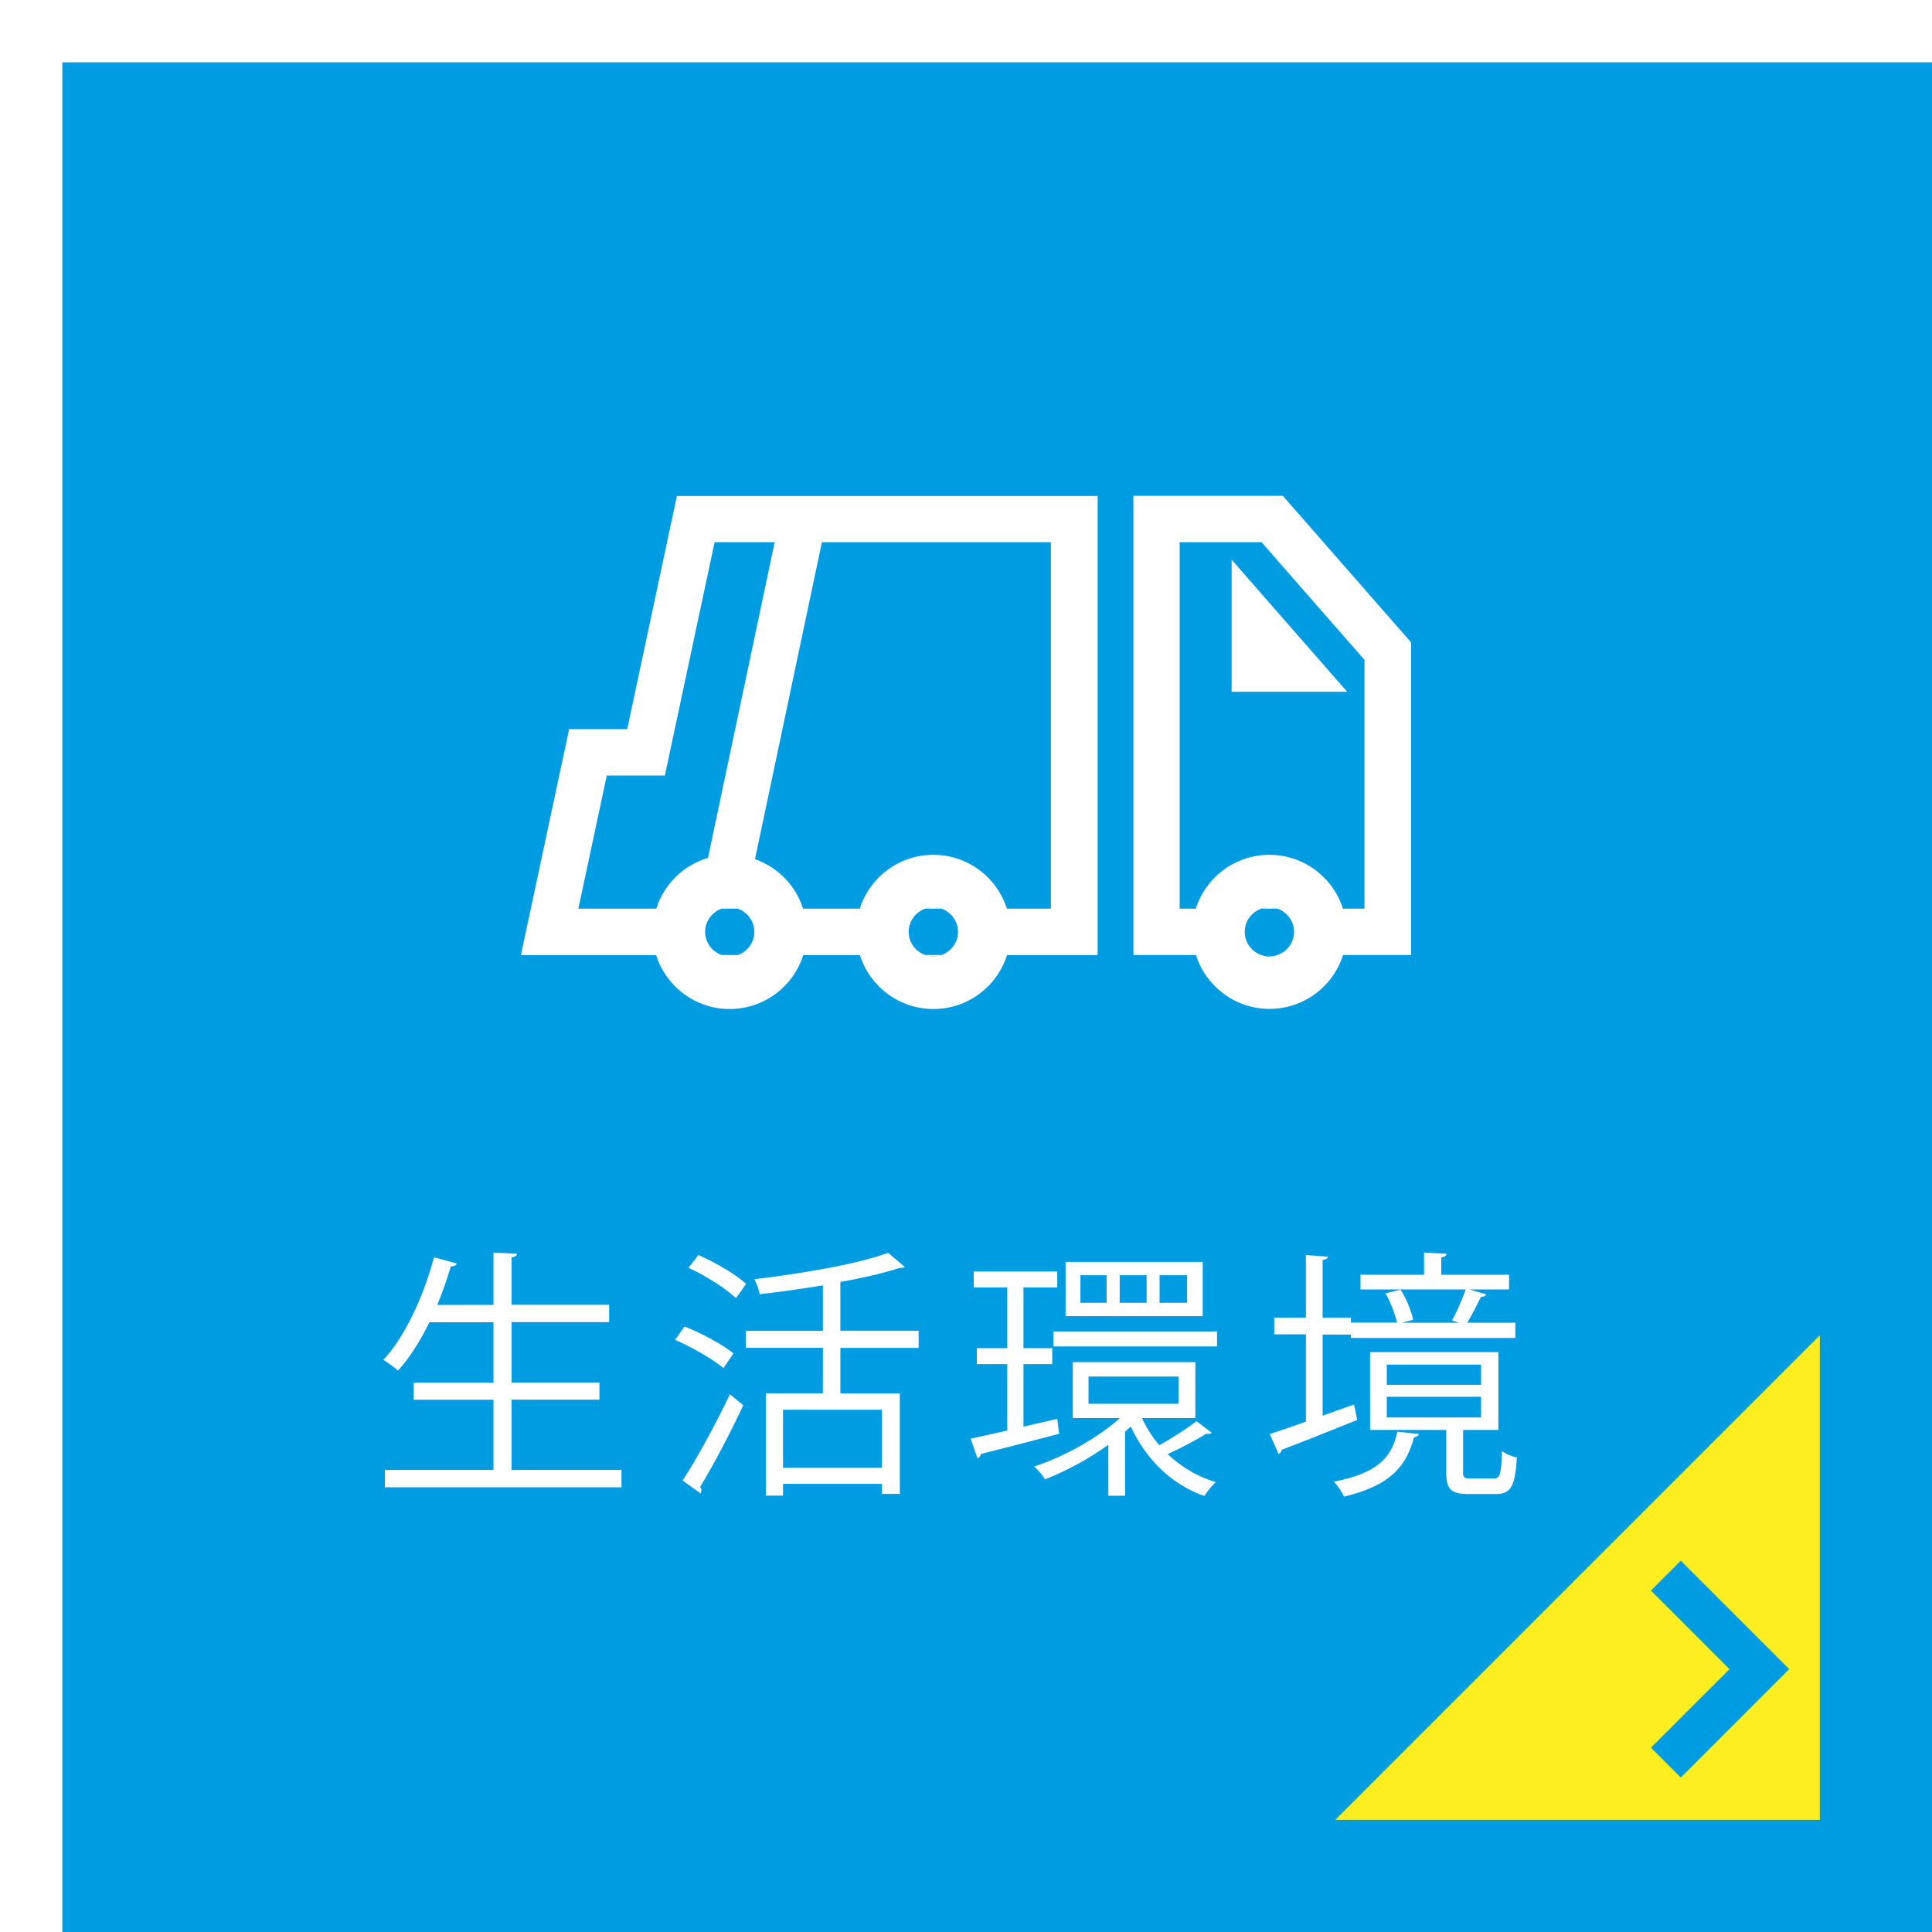
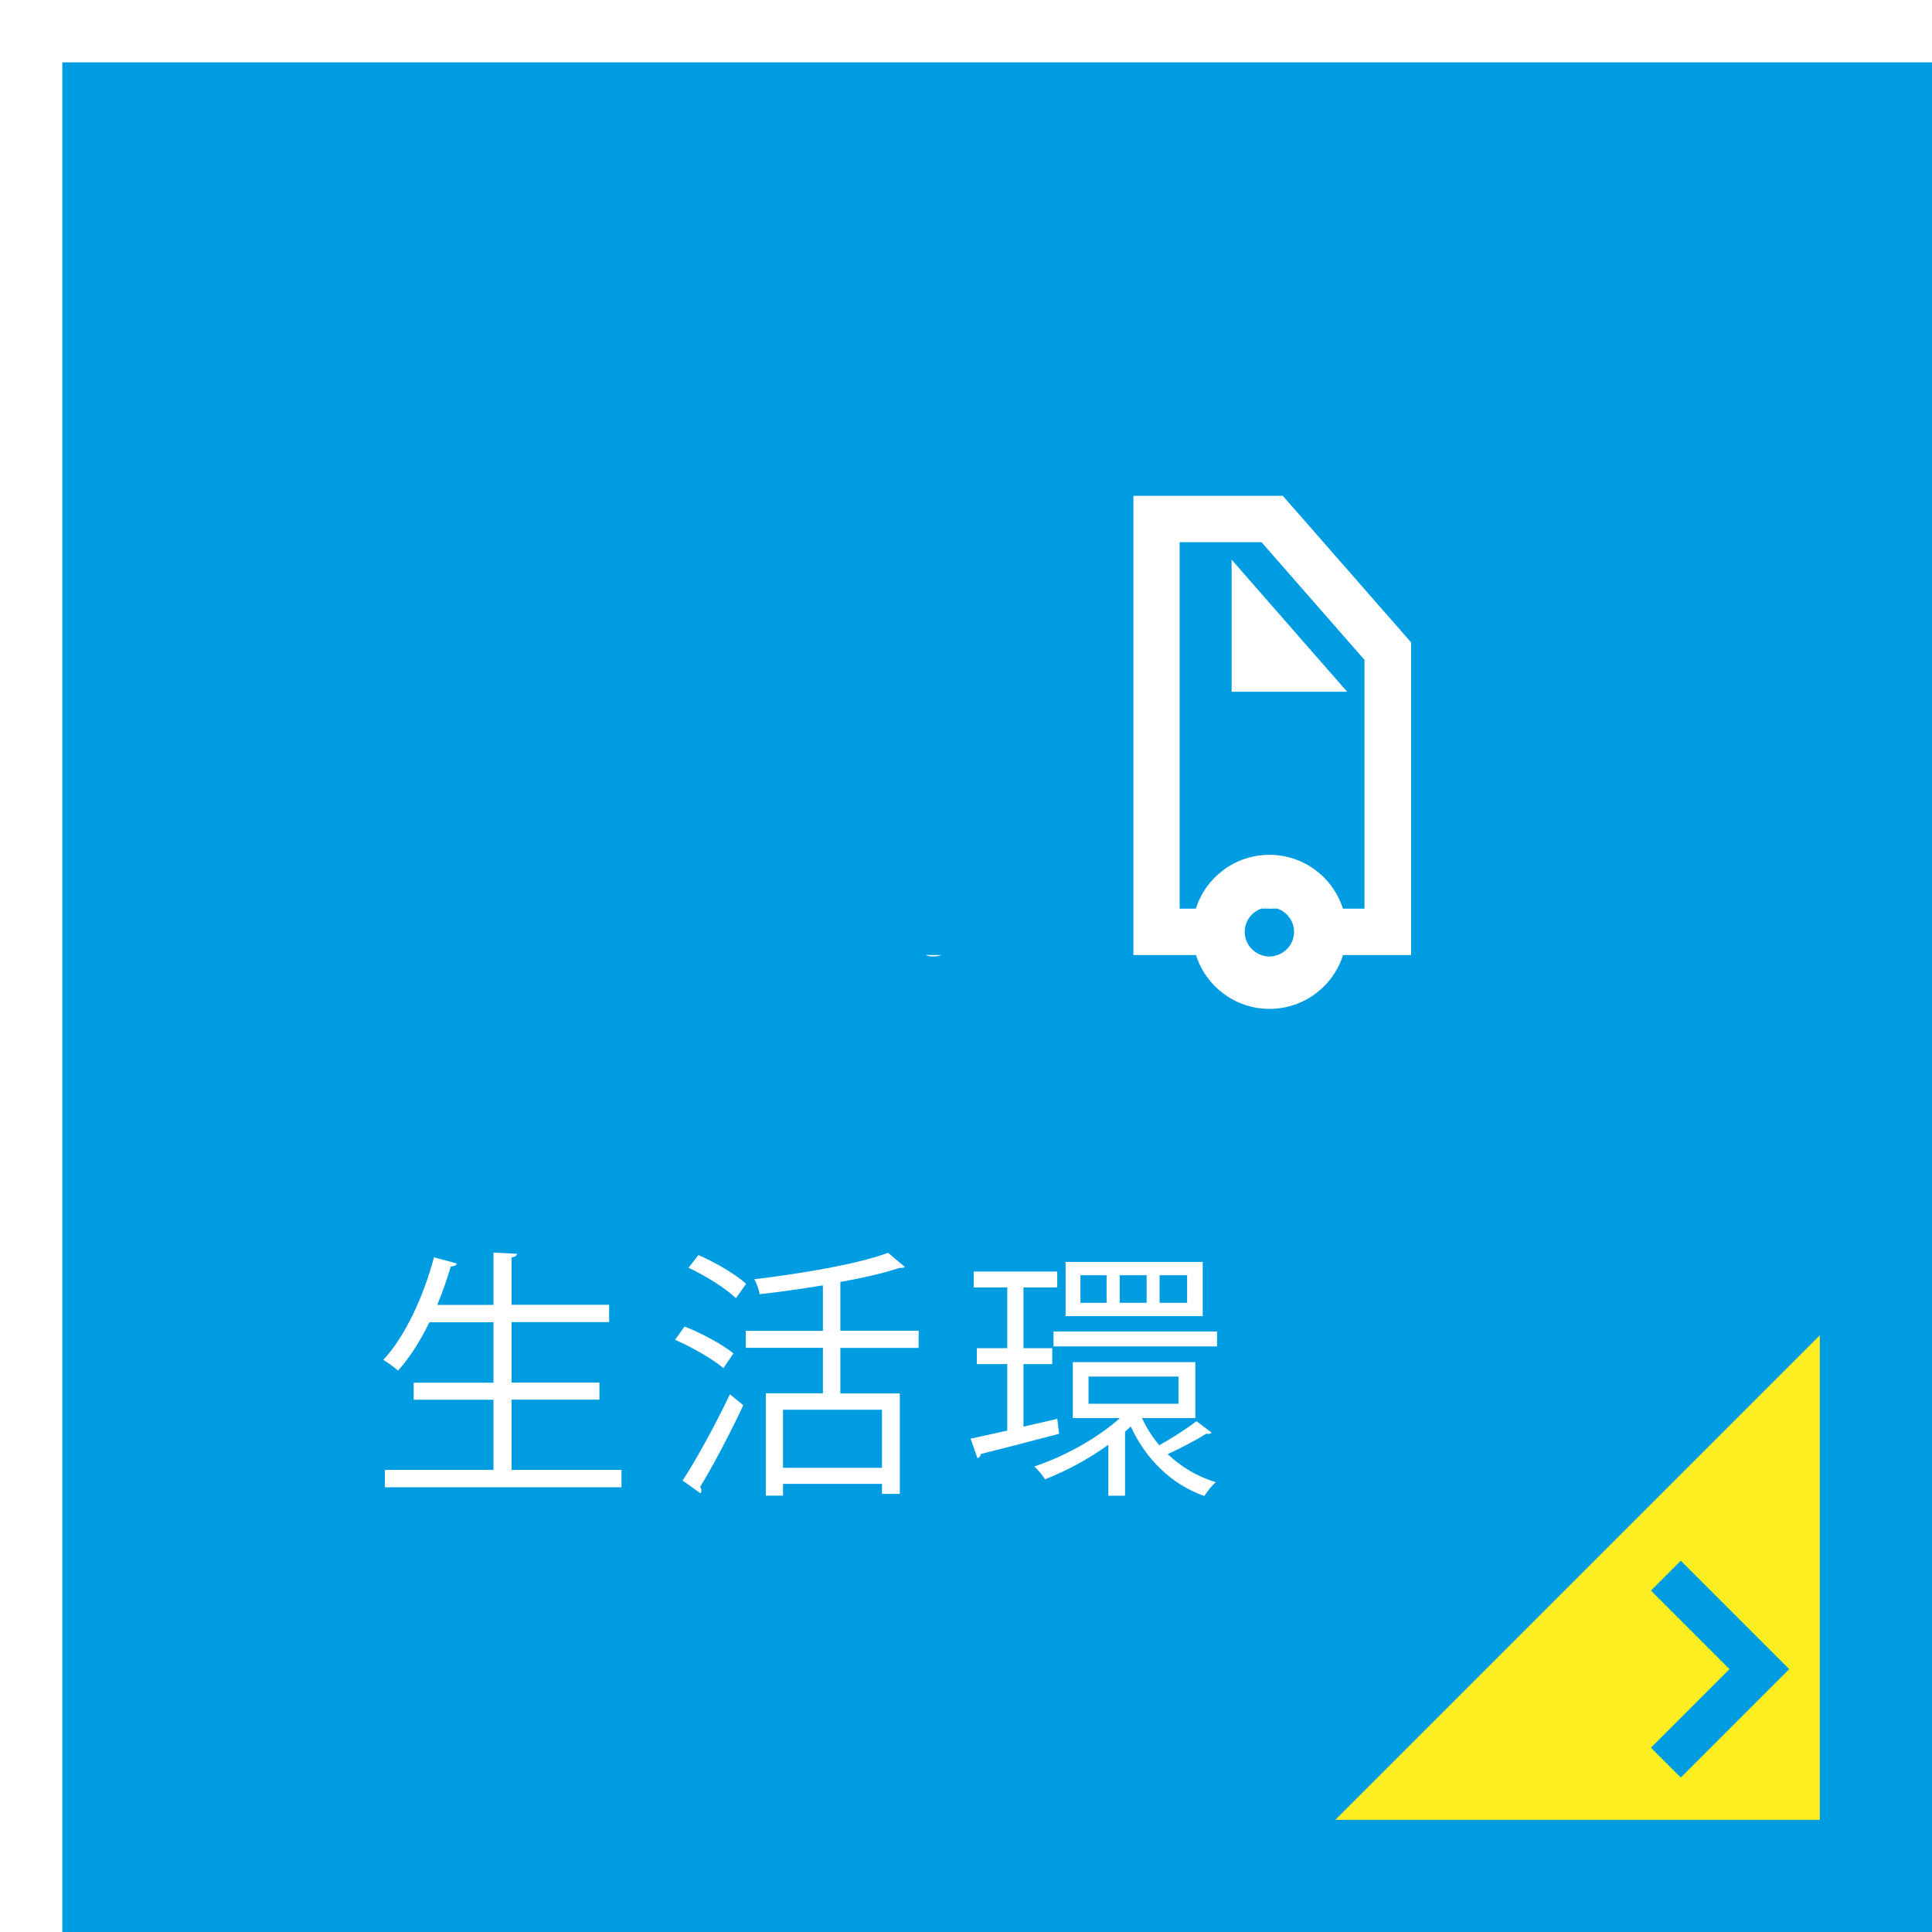
<svg xmlns="http://www.w3.org/2000/svg" id="_レイヤー_2" viewBox="0 0 155 155">
  <defs>
    <style>.cls-1{fill:#fff;}.cls-2{fill:none;stroke:#009ce2;stroke-miterlimit:10;stroke-width:3.39px;}.cls-3{fill:#009ce2;filter:url(#drop-shadow-1);}.cls-4{fill:#fcee21;}</style>
    <filter id="drop-shadow-1" filterUnits="userSpaceOnUse">
      <feOffset dx="5" dy="5" />
      <feGaussianBlur result="blur" stdDeviation="3" />
      <feFlood flood-color="#000" flood-opacity=".4" />
      <feComposite in2="blur" operator="in" />
      <feComposite in="SourceGraphic" />
    </filter>
  </defs>
  <g id="_レイヤー_1-2">
    <path class="cls-3" d="m155,155H0V0h155v155Z" />
    <path class="cls-1" d="m41.04,117.93h8.82v1.39h-18.98v-1.39h8.71v-5.63h-6.4v-1.37h6.4v-4.85h-5.14c-.74,1.51-1.6,2.88-2.52,3.88-.27-.25-.82-.65-1.18-.86,1.72-1.83,3.21-5.02,4.07-8.23l1.83.5c-.06.15-.21.23-.48.23-.31,1.03-.67,2.08-1.09,3.09h4.51v-4.2l1.89.1c-.02.15-.15.25-.44.29v3.8h7.83v1.39h-7.83v4.85h7.05v1.37h-7.05v5.63Z" />
    <path class="cls-1" d="m54.91,106.42c1.36.53,3.07,1.45,3.93,2.16l-.8,1.18c-.84-.71-2.52-1.68-3.88-2.27l.76-1.07Zm-.15,12.37c1.09-1.66,2.65-4.51,3.8-6.93l1.07.88c-1.05,2.25-2.44,4.89-3.46,6.55.08.1.1.21.1.29s-.02.17-.06.23l-1.45-1.03Zm1.28-18.1c1.34.59,3,1.55,3.82,2.31l-.82,1.15c-.8-.78-2.44-1.81-3.8-2.44l.8-1.03Zm17.66,7.45h-6.28v3.65h4.77v8.06h-1.43v-.8h-7.94v.94h-1.38v-8.21h4.58v-3.65h-6.19v-1.36h6.19v-3.65c-1.68.27-3.42.53-5.08.71-.04-.36-.25-.88-.42-1.2,3.86-.46,8.31-1.22,10.73-2.12l1.34,1.13c-.08.08-.13.08-.42.08-1.26.42-2.92.8-4.75,1.13v3.91h6.28v1.36Zm-2.94,9.62v-4.66h-7.94v4.66h7.94Z" />
    <path class="cls-1" d="m84.82,113.81l.15,1.22c-2.31.61-4.75,1.24-6.28,1.62-.02.17-.12.29-.27.34l-.55-1.57c.82-.17,1.83-.4,2.94-.65v-5.33h-2.44v-1.28h2.44v-4.87h-2.69v-1.28h6.7v1.28h-2.71v4.87h2.31v1.28h-2.31v5.02l2.71-.63Zm6.8-.04c.36.78.82,1.51,1.39,2.18.99-.55,2.25-1.36,2.98-1.93l1.22.92c-.06.06-.15.1-.25.1-.06,0-.11,0-.17-.02-.8.5-2.1,1.18-3.11,1.64,1.07,1.01,2.37,1.81,3.86,2.25-.32.27-.71.78-.92,1.11-2.65-.92-4.72-3-5.9-5.58-.15.15-.29.27-.46.42v5.14h-1.34v-4.09c-1.62,1.18-3.46,2.14-5.08,2.77-.19-.31-.57-.76-.86-1.03,2.33-.76,5.06-2.25,6.87-3.88h-3.78v-4.49h9.83v4.49h-4.26Zm-7.1-6.95h13.12v1.2h-13.12v-1.2Zm11.97-5.58v4.35h-11v-4.35h11Zm-7.71,3.28v-2.21h-2.1v2.21h2.1Zm-1.45,5.92v2.18h7.22v-2.18h-7.22Zm4.66-5.92v-2.21h-2.16v2.21h2.16Zm3.25,0v-2.21h-2.21v2.21h2.21Z" />
-     <path class="cls-1" d="m106.11,113.58l2.52-.9c.06.27.13.57.25,1.24-2.23.9-4.56,1.83-6.05,2.39-.02.17-.13.29-.25.34l-.71-1.6c.8-.25,1.81-.61,2.9-.99v-7.01h-2.54v-1.34h2.54v-5.02l1.76.13c-.02.15-.15.23-.42.27v4.62h2.27v.4h3.7c-.15-.67-.5-1.62-.92-2.35l1.2-.29c.48.71.88,1.74,1.01,2.42-.46.1-.73.19-.9.23h4.58l-.55-.19c.38-.69.84-1.74,1.09-2.48h-8.44v-1.18h5.1v-1.78l1.8.1c-.02.15-.12.25-.42.29v1.39h5.44v1.18h-3.17l1.34.4c-.04.12-.19.19-.42.19-.29.59-.73,1.45-1.11,2.08h3.86v1.22h-13.19v-.27h-2.27v6.53Zm7.73,1.47c-.04.13-.17.23-.4.27-.59,2.21-1.78,3.84-5.61,4.75-.15-.34-.53-.92-.82-1.2,3.51-.67,4.66-1.95,5.1-4.01l1.72.19Zm3.53,3.04c0,.44.1.53.63.53h1.83c.5,0,.61-.25.67-2.21.27.23.82.44,1.2.53-.15,2.35-.5,2.92-1.7,2.92h-2.16c-1.45,0-1.81-.38-1.81-1.74v-3.4h-6.11v-6.24h10.29v6.24h-2.73l-.1.02v3.36Zm-6.11-8.61v1.62h7.56v-1.62h-7.56Zm0,2.58v1.66h7.56v-1.66h-7.56Z" />
    <polygon class="cls-4" points="146 146 107.13 146 146 107.13 146 146" />
    <polygon class="cls-1" points="98.81 44.9 98.81 55.5 108.08 55.5 98.81 44.9" />
    <path class="cls-1" d="m102.91,39.78h-11.98v36.84h5.02c.79,2.5,3.13,4.32,5.9,4.32s5.11-1.82,5.9-4.32h5.46v-25.08l-10.29-11.76Zm-.42,36.84c-.2.07-.42.12-.65.12s-.44-.05-.65-.12c-.77-.27-1.33-1-1.33-1.86s.56-1.59,1.33-1.86c.2-.07.42-.12.65-.12s.44.05.65.12c.77.27,1.33,1,1.33,1.86s-.56,1.59-1.33,1.86Zm6.99-3.72h-1.74c-.79-2.5-3.13-4.32-5.9-4.32s-5.11,1.82-5.9,4.32h-1.3v-29.4h6.57l8.26,9.44v19.96Z" />
    <path class="cls-1" d="m101.2,72.9h1.29c-.2-.07-.42-.12-.65-.12s-.44.05-.65.12Z" />
-     <path class="cls-1" d="m74.24,72.9h1.29c-.2-.07-.42-.12-.65-.12s-.44.05-.65.12Z" />
    <path class="cls-1" d="m74.88,76.74c.23,0,.44-.05.65-.12h-1.29c.2.07.42.12.65.12Z" />
-     <path class="cls-1" d="m54.31,39.78l-3.99,18.72h-4.66l-3.87,18.13h10.85c.79,2.5,3.13,4.32,5.9,4.32s5.11-1.82,5.9-4.32h4.55c.79,2.5,3.13,4.32,5.9,4.32s5.11-1.82,5.9-4.32h7.27v-36.84h-33.74Zm-1.66,33.12h-6.25l2.28-10.68h4.66l3.99-18.72h4.82l-5.35,25.33c-1.97.58-3.53,2.11-4.14,4.06Zm6.54,3.72h-1.29c-.77-.27-1.33-1-1.33-1.86s.56-1.59,1.33-1.86h1.29c.77.27,1.33,1,1.33,1.86s-.56,1.59-1.33,1.86Zm16.34,0c-.2.07-.42.12-.65.12s-.44-.05-.65-.12c-.77-.27-1.33-1-1.33-1.86s.56-1.59,1.33-1.86c.2-.07.42-.12.65-.12s.44.05.65.12c.77.27,1.33,1,1.33,1.86s-.56,1.59-1.33,1.86Zm8.8-3.72h-3.55c-.79-2.5-3.13-4.32-5.9-4.32s-5.11,1.82-5.9,4.32h-4.55c-.59-1.86-2.03-3.33-3.86-3.97l5.37-25.43h18.37v29.4Z" />
    <polyline class="cls-2" points="133.65 126.41 141.15 133.91 133.65 141.41" />
  </g>
</svg>